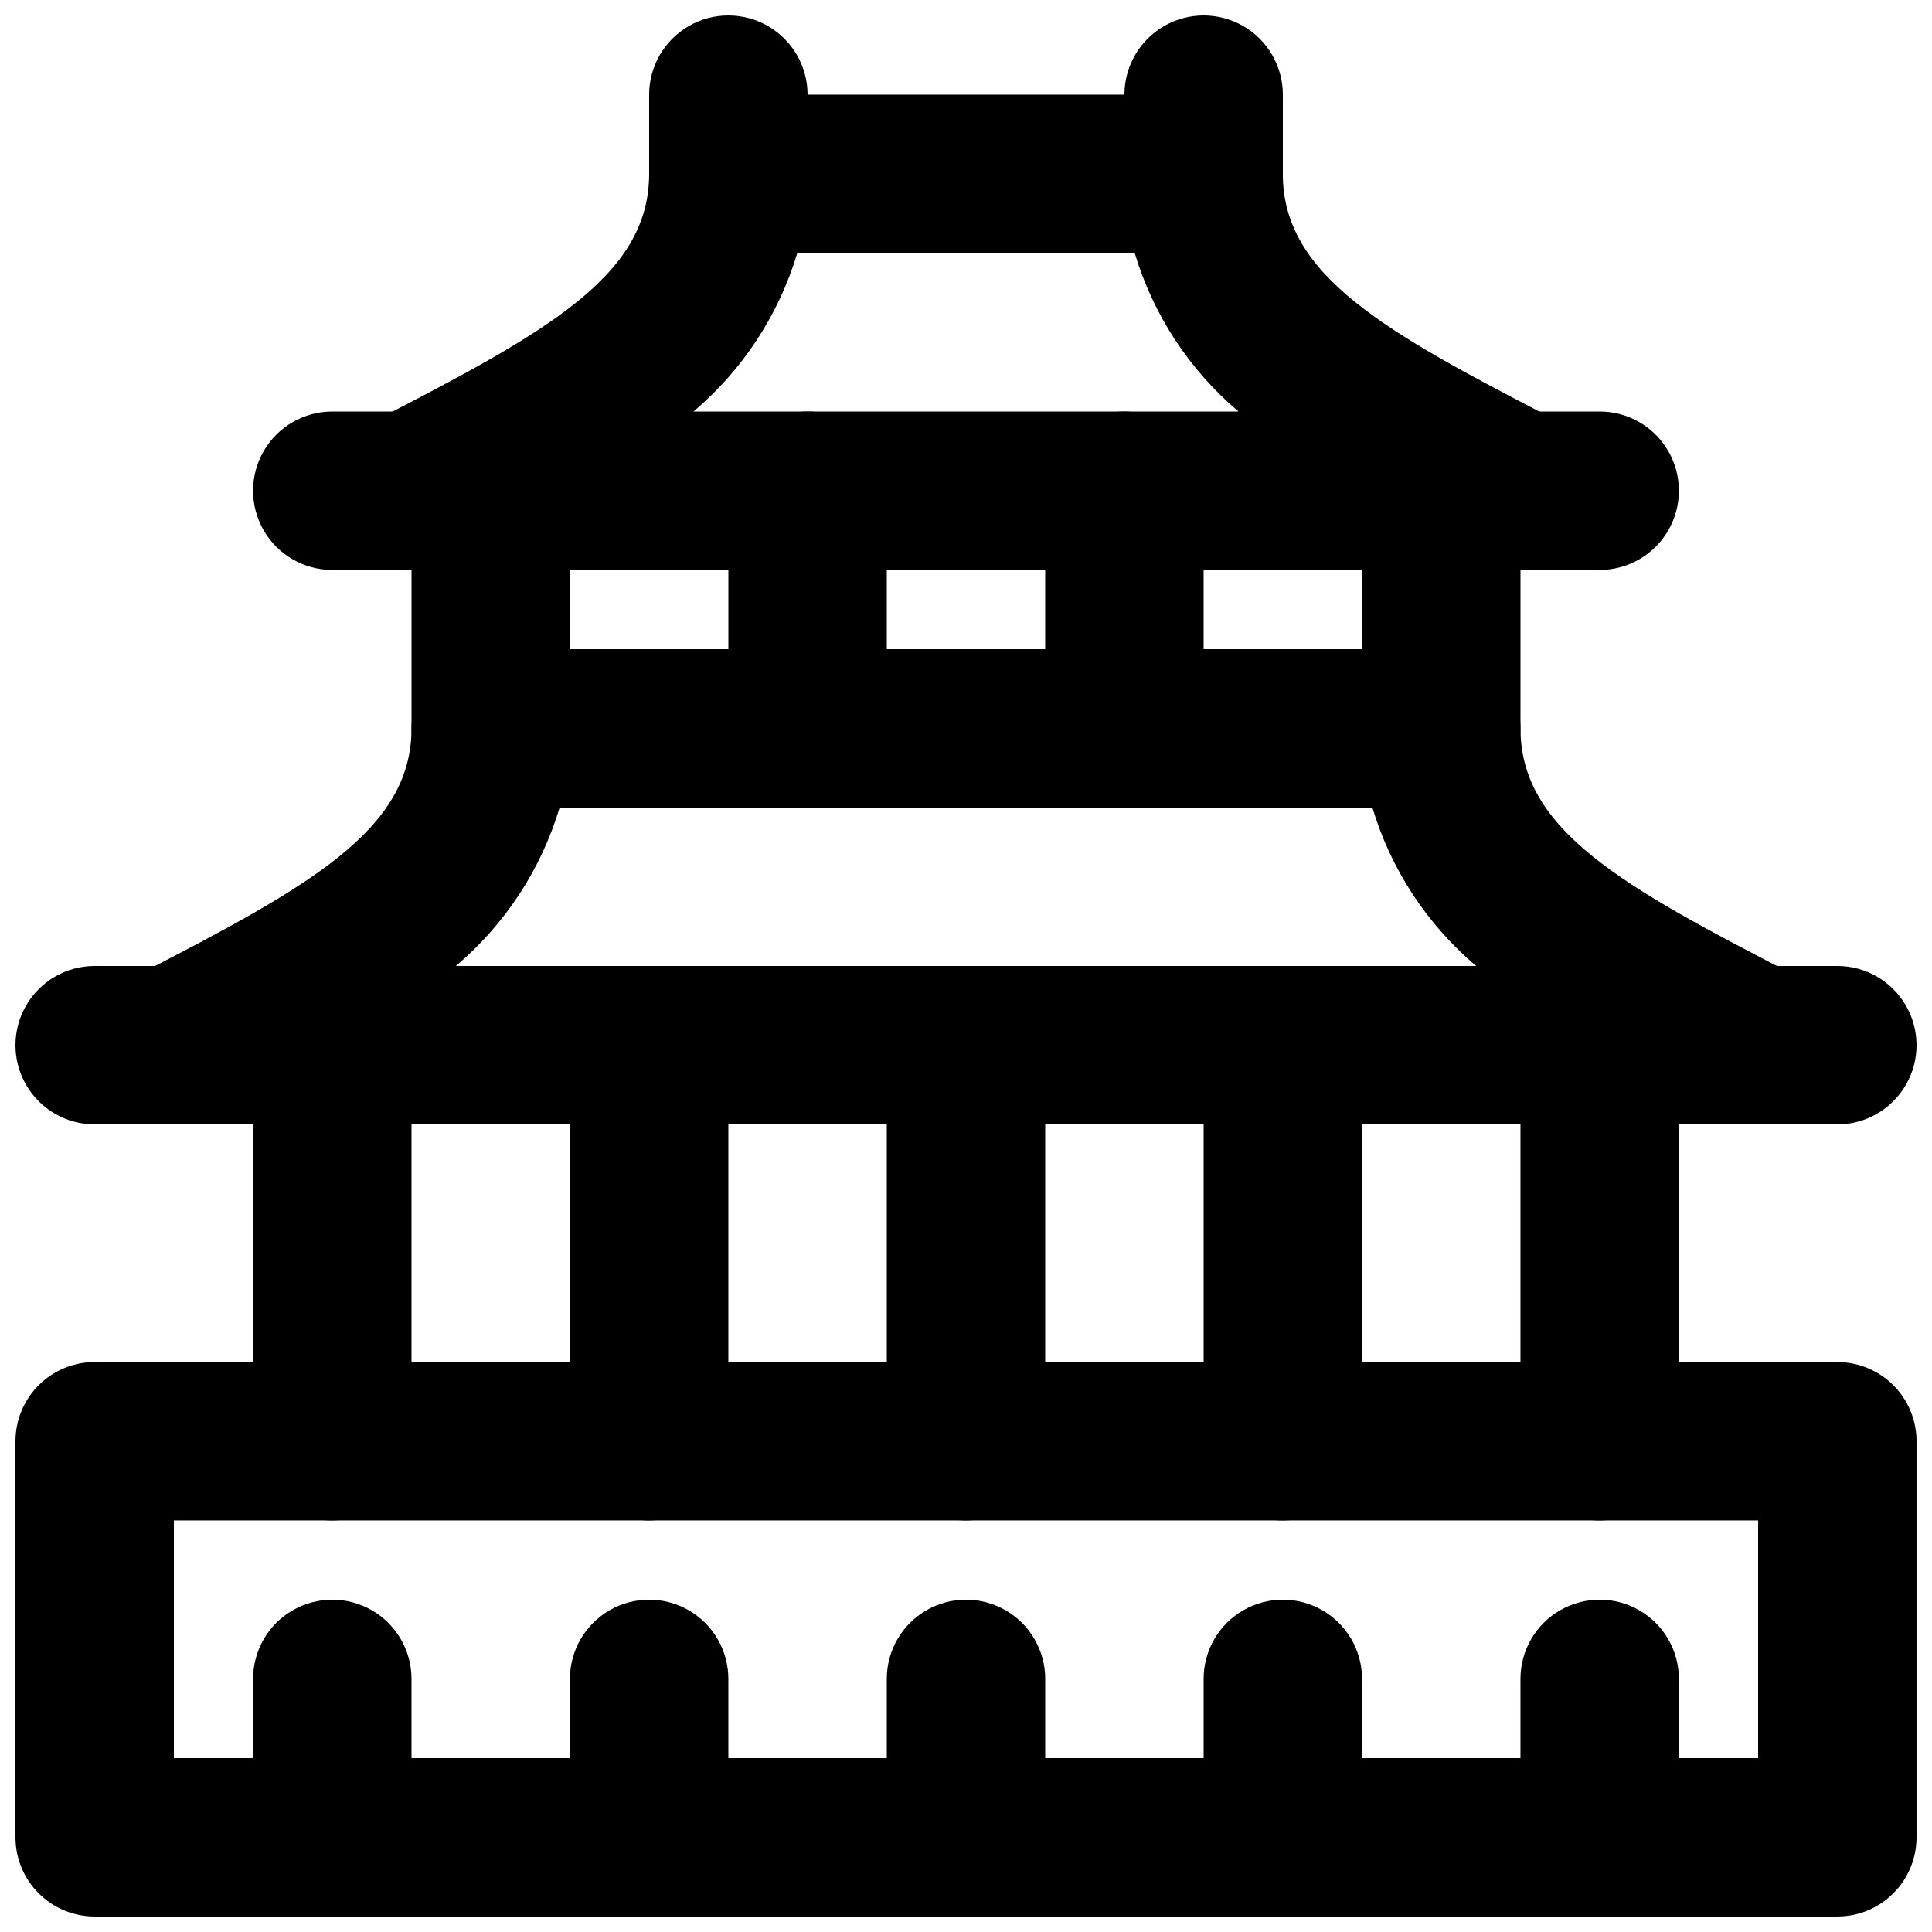
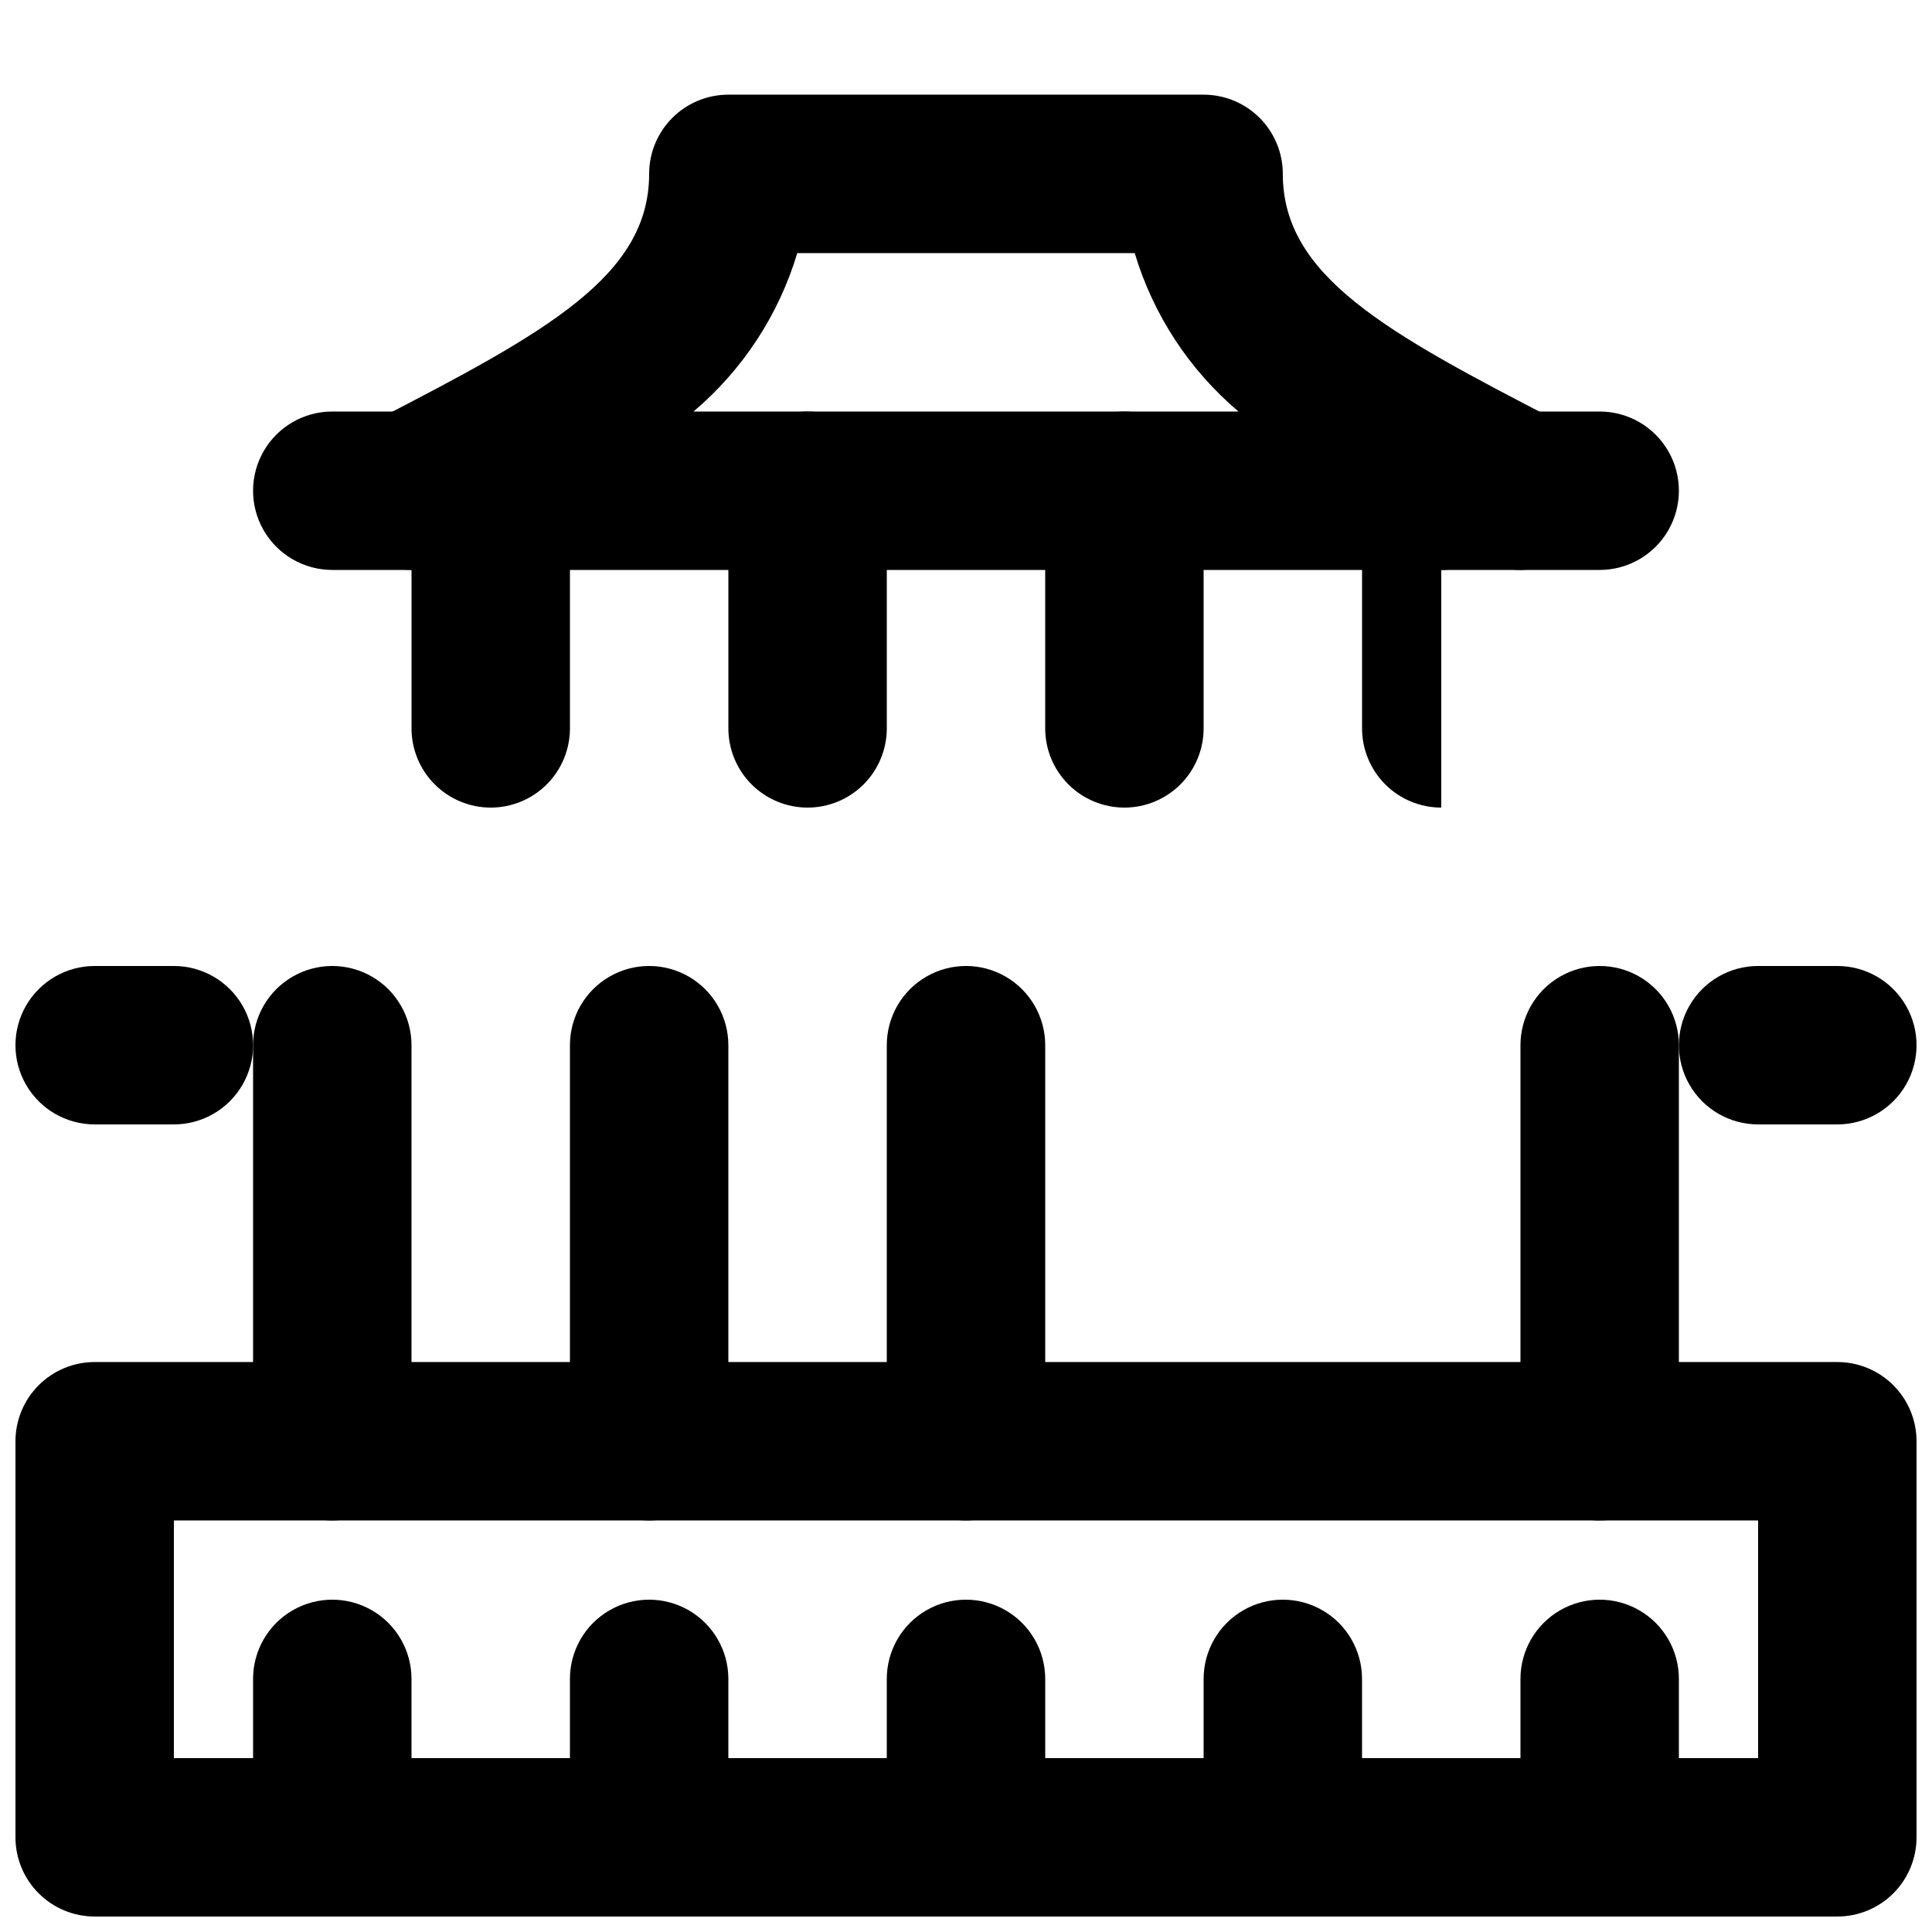
<svg xmlns="http://www.w3.org/2000/svg" width="800px" height="800px" version="1.1" viewBox="144 144 512 512">
  <defs>
    <clipPath id="j">
      <path d="m588 400h63.902v42h-63.902z" />
    </clipPath>
    <clipPath id="h">
      <path d="m148.09 400h63.906v42h-63.906z" />
    </clipPath>
    <clipPath id="g">
-       <path d="m316 148.09h43v63.906h-43z" />
-     </clipPath>
+       </clipPath>
    <clipPath id="f">
-       <path d="m441 148.09h43v63.906h-43z" />
-     </clipPath>
+       </clipPath>
    <clipPath id="e">
      <path d="m148.09 504h503.81v147.9h-503.81z" />
    </clipPath>
    <clipPath id="d">
      <path d="m211 567h43v84.902h-43z" />
    </clipPath>
    <clipPath id="c">
      <path d="m295 567h43v84.902h-43z" />
    </clipPath>
    <clipPath id="b">
      <path d="m379 567h42v84.902h-42z" />
    </clipPath>
    <clipPath id="a">
      <path d="m462 567h43v84.902h-43z" />
    </clipPath>
    <clipPath id="i">
      <path d="m546 567h43v84.902h-43z" />
    </clipPath>
  </defs>
-   <path d="m609.92 441.98h-419.84c-6.312-0.039-12.273-2.918-16.23-7.836-3.961-4.918-5.492-11.359-4.176-17.531 1.316-6.176 5.34-11.43 10.961-14.309 45.133-23.301 72.422-38.207 72.422-65.285 0-5.57 2.211-10.906 6.148-14.844s9.277-6.148 14.844-6.148h251.9c5.57 0 10.91 2.211 14.844 6.148 3.938 3.938 6.148 9.273 6.148 14.844 0 27.078 27.289 41.984 72.422 65.285h0.004c5.617 2.879 9.645 8.133 10.957 14.309 1.316 6.172-0.215 12.613-4.172 17.531-3.957 4.918-9.918 7.797-16.234 7.836zm-345.11-41.984h270.38c-13.039-11.035-22.594-25.621-27.5-41.984h-215.38c-4.906 16.363-14.457 30.949-27.5 41.984z" />
  <g clip-path="url(#j)">
    <path d="m630.91 441.98h-20.992c-7.5 0-14.43-4.004-18.18-10.496-3.75-6.496-3.75-14.5 0-20.992 3.75-6.496 10.68-10.496 18.18-10.496h20.992c7.5 0 14.43 4 18.18 10.496 3.75 6.492 3.75 14.496 0 20.992-3.75 6.492-10.68 10.496-18.18 10.496z" />
  </g>
  <g clip-path="url(#h)">
    <path d="m190.08 441.98h-20.992c-7.5 0-14.43-4.004-18.18-10.496-3.75-6.496-3.75-14.5 0-20.992 3.75-6.496 10.68-10.496 18.18-10.496h20.992c7.5 0 14.43 4 18.18 10.496 3.75 6.492 3.75 14.496 0 20.992-3.75 6.492-10.68 10.496-18.18 10.496z" />
  </g>
  <path d="m546.94 295.04h-293.89c-6.312-0.039-12.273-2.914-16.234-7.836-3.957-4.918-5.488-11.355-4.172-17.531 1.316-6.176 5.34-11.43 10.961-14.309 45.133-23.301 72.422-38.207 72.422-65.285 0-5.566 2.211-10.906 6.148-14.844s9.273-6.148 14.844-6.148h125.95c5.566 0 10.906 2.211 14.84 6.148 3.938 3.938 6.148 9.277 6.148 14.844 0 27.078 27.289 41.984 72.422 65.285h0.004c5.617 2.879 9.645 8.133 10.957 14.309 1.316 6.176-0.215 12.613-4.172 17.531-3.957 4.922-9.918 7.797-16.234 7.836zm-219.16-41.984h144.43c-13.039-11.035-22.594-25.621-27.5-41.984h-89.426c-4.906 16.363-14.461 30.949-27.5 41.984z" />
  <path d="m567.93 295.04h-20.992c-7.5 0-14.43-4-18.18-10.496-3.75-6.496-3.75-14.496 0-20.992 3.75-6.496 10.68-10.496 18.18-10.496h20.992c7.5 0 14.43 4 18.18 10.496 3.75 6.496 3.75 14.496 0 20.992-3.75 6.496-10.68 10.496-18.18 10.496z" />
  <path d="m253.05 295.04h-20.992c-7.5 0-14.43-4-18.18-10.496-3.75-6.496-3.75-14.496 0-20.992 3.75-6.496 10.68-10.496 18.18-10.496h20.992c7.5 0 14.43 4 18.18 10.496 3.75 6.496 3.75 14.496 0 20.992-3.75 6.496-10.68 10.496-18.18 10.496z" />
  <g clip-path="url(#g)">
    <path d="m337.02 211.07c-5.57 0-10.906-2.211-14.844-6.148s-6.148-9.277-6.148-14.844v-20.992c0-7.5 4-14.43 10.496-18.18 6.492-3.75 14.496-3.75 20.992 0 6.492 3.75 10.496 10.68 10.496 18.18v20.992c0 5.566-2.215 10.906-6.148 14.844-3.938 3.938-9.277 6.148-14.844 6.148z" />
  </g>
  <g clip-path="url(#f)">
    <path d="m462.98 211.07c-5.57 0-10.91-2.211-14.844-6.148-3.938-3.938-6.148-9.277-6.148-14.844v-20.992c0-7.5 4-14.43 10.496-18.18 6.492-3.75 14.496-3.75 20.992 0 6.492 3.75 10.492 10.68 10.492 18.18v20.992c0 5.566-2.211 10.906-6.148 14.844-3.934 3.938-9.273 6.148-14.84 6.148z" />
  </g>
  <path d="m274.05 358.02c-5.566 0-10.906-2.215-14.844-6.148-3.938-3.938-6.148-9.277-6.148-14.844v-62.977c0-7.5 4-14.43 10.496-18.18 6.496-3.75 14.496-3.75 20.992 0 6.496 3.75 10.496 10.68 10.496 18.18v62.977c0 5.566-2.211 10.906-6.148 14.844-3.938 3.934-9.277 6.148-14.844 6.148z" />
  <path d="m358.02 358.02c-5.57 0-10.906-2.215-14.844-6.148-3.938-3.938-6.148-9.277-6.148-14.844v-62.977c0-7.5 4-14.43 10.496-18.18 6.492-3.75 14.496-3.75 20.992 0 6.492 3.75 10.496 10.68 10.496 18.18v62.977c0 5.566-2.215 10.906-6.148 14.844-3.938 3.934-9.277 6.148-14.844 6.148z" />
  <path d="m441.98 358.02c-5.57 0-10.91-2.215-14.844-6.148-3.938-3.938-6.148-9.277-6.148-14.844v-62.977c0-7.5 4-14.43 10.496-18.18 6.492-3.75 14.496-3.75 20.992 0 6.492 3.75 10.496 10.68 10.496 18.18v62.977c0 5.566-2.215 10.906-6.148 14.844-3.938 3.934-9.277 6.148-14.844 6.148z" />
-   <path d="m525.95 358.02c-5.566 0-10.906-2.215-14.844-6.148-3.934-3.938-6.148-9.277-6.148-14.844v-62.977c0-7.5 4.004-14.43 10.496-18.18 6.496-3.75 14.5-3.75 20.992 0 6.496 3.75 10.496 10.68 10.496 18.18v62.977c0 5.566-2.211 10.906-6.148 14.844-3.934 3.934-9.273 6.148-14.844 6.148z" />
+   <path d="m525.95 358.02c-5.566 0-10.906-2.215-14.844-6.148-3.934-3.938-6.148-9.277-6.148-14.844v-62.977c0-7.5 4.004-14.43 10.496-18.18 6.496-3.75 14.5-3.75 20.992 0 6.496 3.75 10.496 10.68 10.496 18.18c0 5.566-2.211 10.906-6.148 14.844-3.934 3.934-9.273 6.148-14.844 6.148z" />
  <g clip-path="url(#e)">
    <path d="m630.91 651.9h-461.82c-5.566 0-10.906-2.211-14.844-6.148s-6.148-9.273-6.148-14.844v-104.96c0-5.566 2.211-10.906 6.148-14.844 3.938-3.934 9.277-6.148 14.844-6.148h461.82c5.57 0 10.906 2.215 14.844 6.148 3.938 3.938 6.148 9.277 6.148 14.844v104.96c0 5.57-2.211 10.906-6.148 14.844s-9.273 6.148-14.844 6.148zm-440.83-41.984h419.84v-62.977h-419.84z" />
  </g>
  <g clip-path="url(#d)">
    <path d="m232.06 651.9c-5.566 0-10.906-2.211-14.844-6.148s-6.148-9.273-6.148-14.844v-41.984c0-7.5 4-14.43 10.496-18.18s14.496-3.75 20.992 0 10.496 10.68 10.496 18.18v41.984c0 5.57-2.211 10.906-6.148 14.844s-9.277 6.148-14.844 6.148z" />
  </g>
  <g clip-path="url(#c)">
    <path d="m316.03 651.9c-5.57 0-10.906-2.211-14.844-6.148s-6.148-9.273-6.148-14.844v-41.984c0-7.5 4-14.43 10.496-18.18 6.492-3.75 14.496-3.75 20.992 0 6.492 3.75 10.496 10.68 10.496 18.18v41.984c0 5.57-2.211 10.906-6.148 14.844s-9.277 6.148-14.844 6.148z" />
  </g>
  <g clip-path="url(#b)">
    <path d="m400 651.9c-5.57 0-10.91-2.211-14.844-6.148-3.938-3.938-6.148-9.273-6.148-14.844v-41.984c0-7.5 4-14.43 10.496-18.18 6.492-3.75 14.496-3.75 20.992 0 6.492 3.75 10.496 10.68 10.496 18.18v41.984c0 5.57-2.215 10.906-6.148 14.844-3.938 3.938-9.277 6.148-14.844 6.148z" />
  </g>
  <g clip-path="url(#a)">
    <path d="m483.96 651.9c-5.566 0-10.906-2.211-14.84-6.148-3.938-3.938-6.148-9.273-6.148-14.844v-41.984c0-7.5 4-14.43 10.496-18.18 6.492-3.75 14.496-3.75 20.988 0 6.496 3.75 10.496 10.68 10.496 18.18v41.984c0 5.57-2.211 10.906-6.148 14.844-3.934 3.938-9.273 6.148-14.844 6.148z" />
  </g>
  <g clip-path="url(#i)">
    <path d="m567.93 651.9c-5.566 0-10.906-2.211-14.844-6.148-3.934-3.938-6.148-9.273-6.148-14.844v-41.984c0-7.5 4.004-14.43 10.496-18.18 6.496-3.75 14.5-3.75 20.992 0 6.496 3.75 10.496 10.68 10.496 18.18v41.984c0 5.57-2.211 10.906-6.148 14.844-3.934 3.938-9.273 6.148-14.844 6.148z" />
  </g>
  <path d="m232.06 546.94c-5.566 0-10.906-2.211-14.844-6.148-3.938-3.934-6.148-9.273-6.148-14.844v-104.96c0-7.5 4-14.43 10.496-18.18s14.496-3.75 20.992 0 10.496 10.68 10.496 18.18v104.96-0.004c0 5.57-2.211 10.91-6.148 14.844-3.938 3.938-9.277 6.148-14.844 6.148z" />
  <path d="m567.93 546.94c-5.566 0-10.906-2.211-14.844-6.148-3.934-3.934-6.148-9.273-6.148-14.844v-104.96c0-7.5 4.004-14.43 10.496-18.18 6.496-3.75 14.5-3.75 20.992 0 6.496 3.75 10.496 10.68 10.496 18.18v104.96-0.004c0 5.57-2.211 10.91-6.148 14.844-3.934 3.938-9.273 6.148-14.844 6.148z" />
-   <path d="m483.96 546.94c-5.566 0-10.906-2.211-14.84-6.148-3.938-3.934-6.148-9.273-6.148-14.844v-104.96c0-7.5 4-14.43 10.496-18.18 6.492-3.75 14.496-3.75 20.988 0 6.496 3.75 10.496 10.68 10.496 18.18v104.96-0.004c0 5.57-2.211 10.91-6.148 14.844-3.934 3.938-9.273 6.148-14.844 6.148z" />
  <path d="m316.03 546.94c-5.57 0-10.906-2.211-14.844-6.148-3.938-3.934-6.148-9.273-6.148-14.844v-104.96c0-7.5 4-14.43 10.496-18.18 6.492-3.75 14.496-3.75 20.992 0 6.492 3.75 10.496 10.68 10.496 18.18v104.96-0.004c0 5.57-2.211 10.91-6.148 14.844-3.938 3.938-9.277 6.148-14.844 6.148z" />
  <path d="m400 546.94c-5.57 0-10.91-2.211-14.844-6.148-3.938-3.934-6.148-9.273-6.148-14.844v-104.96c0-7.5 4-14.43 10.496-18.18 6.492-3.75 14.496-3.75 20.992 0 6.492 3.75 10.496 10.68 10.496 18.18v104.96-0.004c0 5.57-2.215 10.91-6.148 14.844-3.938 3.938-9.277 6.148-14.844 6.148z" />
</svg>